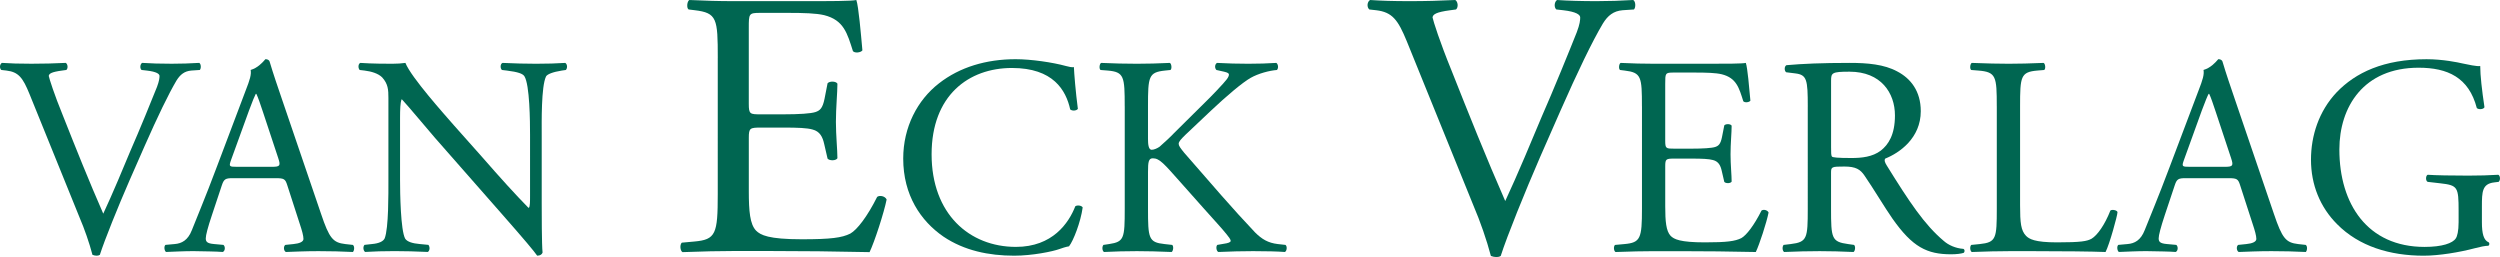
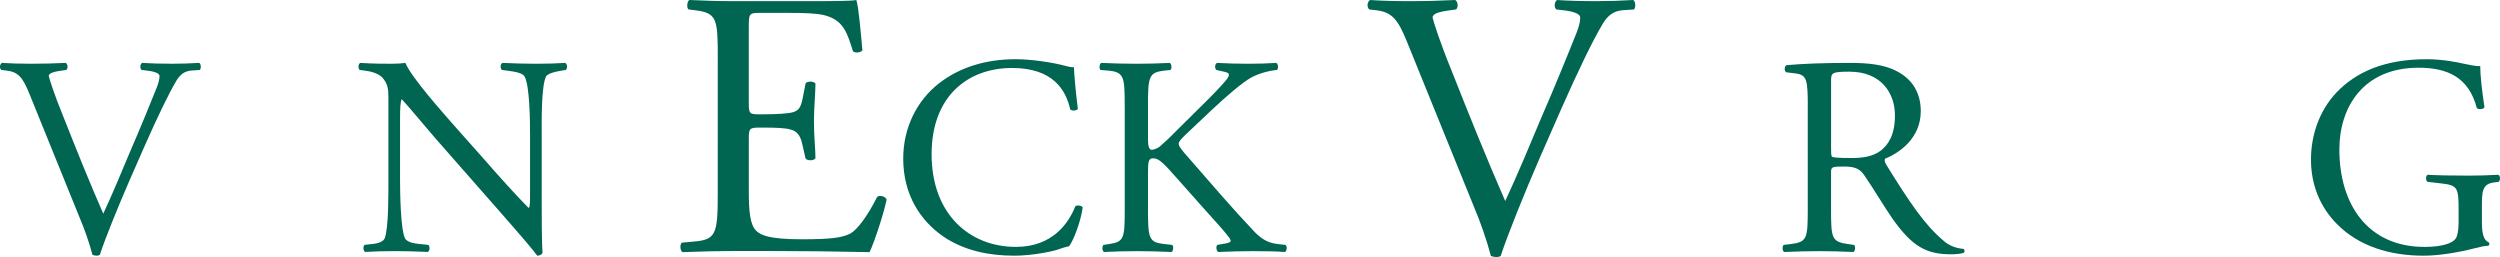
<svg xmlns="http://www.w3.org/2000/svg" version="1.1" id="Ebene_1" x="0px" y="0px" width="141.732px" height="14.575px" viewBox="0 0 141.732 14.575" enable-background="new 0 0 141.732 14.575" xml:space="preserve">
  <g>
    <g>
      <path fill="#006651" d="M1.668,5.32C1.299,4.418,1.057,4.08,0.364,4L0.075,3.967c-0.112-0.096-0.097-0.322,0.032-0.402    C0.574,3.597,1.089,3.613,1.78,3.613c0.709,0,1.272-0.016,1.948-0.048c0.112,0.064,0.145,0.306,0.032,0.402L3.521,4    C2.908,4.08,2.779,4.177,2.764,4.306c0.032,0.161,0.305,1.03,0.805,2.253c0.74,1.868,1.48,3.719,2.285,5.554    c0.5-1.062,1.192-2.721,1.545-3.574c0.483-1.095,1.225-2.914,1.499-3.606c0.128-0.338,0.145-0.515,0.145-0.628    S8.881,4.064,8.317,4L8.026,3.967c-0.112-0.096-0.08-0.338,0.032-0.402C8.51,3.597,9.122,3.613,9.734,3.613    c0.531,0,1.029-0.016,1.561-0.048c0.112,0.064,0.112,0.322,0.032,0.402L10.844,4c-0.386,0.033-0.626,0.226-0.837,0.564    C9.558,5.32,8.93,6.624,8.205,8.266l-0.87,1.98c-0.645,1.48-1.401,3.348-1.674,4.201c-0.048,0.032-0.112,0.049-0.177,0.049    c-0.08,0-0.162-0.017-0.242-0.049c-0.177-0.676-0.45-1.464-0.741-2.141L1.668,5.32z" />
-       <path fill="#006651" d="M16.287,10.503c-0.112-0.354-0.177-0.402-0.66-0.402h-2.432c-0.401,0-0.498,0.048-0.612,0.386l-0.562,1.69    c-0.243,0.724-0.355,1.159-0.355,1.336c0,0.193,0.08,0.289,0.468,0.322l0.531,0.048c0.112,0.08,0.112,0.338-0.033,0.402    c-0.418-0.032-0.917-0.032-1.674-0.048c-0.531,0-1.111,0.032-1.545,0.048c-0.097-0.064-0.129-0.322-0.032-0.402l0.531-0.048    c0.386-0.033,0.741-0.209,0.966-0.789c0.289-0.74,0.74-1.787,1.416-3.59l1.642-4.347c0.227-0.58,0.323-0.885,0.274-1.143    c0.386-0.112,0.66-0.402,0.837-0.611c0.097,0,0.209,0.032,0.241,0.145c0.21,0.708,0.467,1.449,0.708,2.157l2.207,6.472    c0.466,1.385,0.676,1.626,1.368,1.707l0.434,0.048c0.112,0.08,0.08,0.338,0,0.402c-0.66-0.032-1.224-0.048-1.948-0.048    c-0.772,0-1.385,0.032-1.85,0.048c-0.131-0.064-0.146-0.322-0.032-0.402l0.466-0.048c0.339-0.033,0.563-0.129,0.563-0.29    c0-0.177-0.08-0.467-0.209-0.853L16.287,10.503z M13.099,9.071c-0.128,0.37-0.112,0.386,0.339,0.386h1.98    c0.466,0,0.498-0.064,0.354-0.499l-0.869-2.624c-0.128-0.386-0.274-0.821-0.371-1.014h-0.032c-0.048,0.081-0.208,0.467-0.385,0.95    L13.099,9.071z" />
    </g>
    <g>
      <path fill="#006651" d="M30.711,11.501c0,0.483,0,2.399,0.049,2.817c-0.032,0.097-0.129,0.177-0.306,0.177    c-0.192-0.274-0.66-0.837-2.061-2.431l-3.734-4.25c-0.435-0.5-1.53-1.819-1.867-2.174H22.76c-0.064,0.193-0.08,0.563-0.08,1.046    v3.509c0,0.757,0.031,2.85,0.289,3.333c0.112,0.177,0.419,0.273,0.82,0.306l0.499,0.048c0.097,0.129,0.081,0.322-0.031,0.402    c-0.725-0.032-1.288-0.048-1.885-0.048c-0.676,0-1.109,0.016-1.673,0.048c-0.112-0.081-0.129-0.306-0.032-0.402l0.434-0.048    c0.371-0.033,0.628-0.145,0.708-0.322c0.227-0.58,0.211-2.544,0.211-3.317V5.545c0-0.45-0.017-0.789-0.355-1.159    C21.439,4.161,21.052,4.048,20.667,4l-0.274-0.032c-0.097-0.096-0.097-0.338,0.031-0.402c0.677,0.048,1.531,0.048,1.82,0.048    c0.257,0,0.531-0.016,0.74-0.048c0.323,0.821,2.237,2.946,2.753,3.542l1.561,1.755c1.096,1.255,1.9,2.141,2.657,2.914h0.032    c0.063-0.081,0.063-0.338,0.063-0.676V7.654c0-0.757-0.016-2.85-0.321-3.333C29.634,4.177,29.375,4.08,28.73,4l-0.272-0.032    c-0.112-0.096-0.097-0.354,0.032-0.402c0.74,0.032,1.288,0.048,1.899,0.048c0.692,0,1.112-0.016,1.658-0.048    c0.128,0.081,0.128,0.306,0.031,0.402L31.854,4c-0.516,0.081-0.837,0.209-0.9,0.338c-0.275,0.58-0.243,2.576-0.243,3.317V11.501z" />
    </g>
    <g>
-       <path fill="#006651" d="M40.693,3.284c0-2.232-0.043-2.554-1.31-2.705l-0.345-0.043C38.911,0.451,38.953,0.065,39.082,0    c0.924,0.043,1.654,0.065,2.533,0.065h4.036c1.373,0,2.64,0,2.897-0.065c0.128,0.365,0.258,1.91,0.344,2.855    c-0.086,0.128-0.43,0.172-0.537,0.043c-0.322-1.009-0.516-1.76-1.631-2.039c-0.451-0.107-1.138-0.129-2.082-0.129h-1.546    c-0.645,0-0.645,0.043-0.645,0.858v4.293c0,0.601,0.064,0.601,0.708,0.601h1.245c0.901,0,1.566-0.043,1.825-0.129    c0.257-0.085,0.407-0.214,0.516-0.751l0.172-0.88c0.106-0.129,0.473-0.129,0.559,0.021c0,0.515-0.086,1.352-0.086,2.167    c0,0.773,0.086,1.589,0.086,2.061c-0.086,0.15-0.452,0.15-0.559,0.022l-0.193-0.837c-0.087-0.387-0.237-0.708-0.665-0.815    c-0.302-0.086-0.817-0.108-1.654-0.108H43.16c-0.644,0-0.708,0.021-0.708,0.58v3.026c0,1.138,0.064,1.867,0.408,2.232    c0.257,0.258,0.709,0.494,2.598,0.494c1.652,0,2.275-0.086,2.748-0.322c0.385-0.214,0.965-0.966,1.523-2.082    c0.149-0.107,0.451-0.043,0.537,0.15c-0.151,0.751-0.688,2.404-0.967,2.983c-1.933-0.043-3.842-0.064-5.752-0.064h-1.933    c-0.922,0-1.651,0.021-2.919,0.064c-0.128-0.064-0.171-0.408-0.042-0.537l0.708-0.064c1.224-0.108,1.331-0.43,1.331-2.684V3.284z" />
+       <path fill="#006651" d="M40.693,3.284c0-2.232-0.043-2.554-1.31-2.705l-0.345-0.043C38.911,0.451,38.953,0.065,39.082,0    c0.924,0.043,1.654,0.065,2.533,0.065h4.036c1.373,0,2.64,0,2.897-0.065c0.128,0.365,0.258,1.91,0.344,2.855    c-0.086,0.128-0.43,0.172-0.537,0.043c-0.322-1.009-0.516-1.76-1.631-2.039c-0.451-0.107-1.138-0.129-2.082-0.129h-1.546    c-0.645,0-0.645,0.043-0.645,0.858v4.293c0,0.601,0.064,0.601,0.708,0.601c0.901,0,1.566-0.043,1.825-0.129    c0.257-0.085,0.407-0.214,0.516-0.751l0.172-0.88c0.106-0.129,0.473-0.129,0.559,0.021c0,0.515-0.086,1.352-0.086,2.167    c0,0.773,0.086,1.589,0.086,2.061c-0.086,0.15-0.452,0.15-0.559,0.022l-0.193-0.837c-0.087-0.387-0.237-0.708-0.665-0.815    c-0.302-0.086-0.817-0.108-1.654-0.108H43.16c-0.644,0-0.708,0.021-0.708,0.58v3.026c0,1.138,0.064,1.867,0.408,2.232    c0.257,0.258,0.709,0.494,2.598,0.494c1.652,0,2.275-0.086,2.748-0.322c0.385-0.214,0.965-0.966,1.523-2.082    c0.149-0.107,0.451-0.043,0.537,0.15c-0.151,0.751-0.688,2.404-0.967,2.983c-1.933-0.043-3.842-0.064-5.752-0.064h-1.933    c-0.922,0-1.651,0.021-2.919,0.064c-0.128-0.064-0.171-0.408-0.042-0.537l0.708-0.064c1.224-0.108,1.331-0.43,1.331-2.684V3.284z" />
    </g>
    <g>
      <path fill="#006651" d="M53.235,4.724c1.174-0.917,2.672-1.368,4.346-1.368c0.869,0,2.093,0.177,2.85,0.386    c0.192,0.048,0.307,0.08,0.451,0.064c0.016,0.37,0.096,1.384,0.225,2.366c-0.08,0.113-0.321,0.129-0.434,0.032    c-0.242-1.095-0.967-2.35-3.301-2.35c-2.464,0-4.557,1.562-4.557,4.894c0,3.381,2.142,5.249,4.781,5.249    c2.077,0,2.994-1.353,3.365-2.302c0.112-0.081,0.355-0.048,0.419,0.064c-0.114,0.837-0.531,1.9-0.774,2.205    c-0.192,0.033-0.385,0.097-0.562,0.161c-0.355,0.129-1.515,0.371-2.544,0.371c-1.449,0-2.833-0.29-4.009-1.079    c-1.288-0.885-2.285-2.35-2.285-4.427C51.207,7.203,52.011,5.674,53.235,4.724z" />
      <path fill="#006651" d="M63.763,6.028c0-1.69-0.032-1.948-0.965-2.028l-0.403-0.032c-0.097-0.064-0.064-0.354,0.032-0.402    c0.788,0.032,1.304,0.048,2.028,0.048c0.628,0,1.176-0.016,1.868-0.048c0.096,0.048,0.128,0.338,0.032,0.402L66.05,4    c-0.935,0.097-0.967,0.338-0.967,2.028v1.852c0,0.306,0.032,0.612,0.209,0.612c0.146,0,0.339-0.097,0.451-0.177    c0.225-0.194,0.66-0.596,0.82-0.773l1.74-1.723c0.305-0.29,1.094-1.111,1.256-1.336c0.08-0.112,0.112-0.193,0.112-0.257    s-0.064-0.113-0.274-0.161l-0.434-0.097c-0.112-0.112-0.097-0.322,0.031-0.402c0.564,0.032,1.208,0.048,1.771,0.048    c0.563,0,1.111-0.016,1.595-0.048c0.112,0.081,0.129,0.306,0.032,0.402C71.974,4,71.346,4.161,70.896,4.418    c-0.451,0.257-1.353,1.014-2.255,1.867l-1.448,1.369c-0.226,0.225-0.37,0.37-0.37,0.499c0,0.112,0.097,0.241,0.306,0.499    c1.528,1.755,2.769,3.204,4.024,4.524c0.388,0.386,0.74,0.596,1.288,0.66l0.436,0.048c0.112,0.08,0.08,0.354-0.034,0.402    c-0.417-0.032-1.045-0.048-1.802-0.048c-0.66,0-1.224,0.016-1.964,0.048c-0.112-0.032-0.161-0.306-0.064-0.402l0.369-0.064    c0.227-0.032,0.388-0.081,0.388-0.161c0-0.097-0.113-0.226-0.226-0.371c-0.307-0.386-0.724-0.82-1.336-1.513l-1.288-1.449    c-0.917-1.03-1.176-1.352-1.562-1.352c-0.242,0-0.274,0.209-0.274,0.773v2.077c0,1.69,0.032,1.916,0.935,2.012l0.434,0.048    c0.097,0.064,0.064,0.354-0.032,0.402c-0.788-0.032-1.336-0.048-1.964-0.048c-0.66,0-1.206,0.016-1.866,0.048    c-0.098-0.048-0.13-0.29-0.034-0.402l0.323-0.048c0.853-0.129,0.885-0.322,0.885-2.012V6.028z" />
    </g>
    <g>
      <path fill="#006651" d="M79.755,2.34c-0.494-1.202-0.814-1.653-1.739-1.76l-0.385-0.043C77.48,0.408,77.502,0.107,77.673,0    c0.623,0.043,1.31,0.065,2.232,0.065c0.943,0,1.696-0.022,2.598-0.065c0.149,0.086,0.192,0.408,0.043,0.537L82.223,0.58    c-0.815,0.107-0.986,0.236-1.008,0.408c0.043,0.214,0.408,1.374,1.074,3.004c0.986,2.49,1.973,4.958,3.047,7.406    c0.665-1.417,1.588-3.628,2.061-4.765c0.645-1.46,1.631-3.885,1.996-4.808c0.172-0.451,0.193-0.687,0.193-0.837    c0-0.15-0.215-0.322-0.966-0.408l-0.387-0.043C88.083,0.408,88.126,0.086,88.276,0c0.601,0.043,1.416,0.065,2.233,0.065    c0.708,0,1.374-0.022,2.082-0.065c0.149,0.086,0.149,0.43,0.043,0.537L91.99,0.58c-0.516,0.043-0.838,0.3-1.116,0.751    c-0.602,1.009-1.438,2.748-2.403,4.937l-1.16,2.64c-0.857,1.974-1.867,4.464-2.231,5.602c-0.064,0.043-0.151,0.064-0.237,0.064    c-0.107,0-0.214-0.021-0.321-0.064c-0.237-0.902-0.602-1.954-0.988-2.855L79.755,2.34z" />
    </g>
    <g>
-       <path fill="#006651" d="M93.086,6.028c0-1.674-0.032-1.916-0.983-2.028l-0.257-0.032c-0.096-0.064-0.063-0.354,0.032-0.402    c0.692,0.032,1.24,0.048,1.9,0.048h3.025c1.031,0,1.98,0,2.173-0.048c0.097,0.273,0.195,1.433,0.259,2.141    c-0.063,0.097-0.322,0.129-0.403,0.032c-0.24-0.757-0.385-1.32-1.224-1.529c-0.337-0.081-0.853-0.097-1.561-0.097h-1.16    c-0.481,0-0.481,0.032-0.481,0.644v3.22c0,0.451,0.048,0.451,0.529,0.451h0.936c0.676,0,1.176-0.032,1.368-0.096    c0.192-0.065,0.305-0.161,0.386-0.564l0.13-0.66c0.08-0.096,0.354-0.096,0.417,0.017c0,0.386-0.063,1.014-0.063,1.625    c0,0.58,0.063,1.191,0.063,1.545c-0.063,0.113-0.337,0.113-0.417,0.016l-0.146-0.628c-0.064-0.29-0.177-0.531-0.498-0.611    c-0.227-0.064-0.611-0.081-1.239-0.081h-0.936c-0.481,0-0.529,0.016-0.529,0.435v2.27c0,0.853,0.048,1.4,0.305,1.674    c0.193,0.193,0.532,0.37,1.948,0.37c1.24,0,1.706-0.064,2.061-0.241c0.289-0.161,0.725-0.725,1.144-1.562    c0.112-0.081,0.338-0.033,0.401,0.112c-0.112,0.564-0.516,1.803-0.724,2.238c-1.449-0.032-2.882-0.048-4.314-0.048h-1.448    c-0.692,0-1.24,0.016-2.189,0.048c-0.098-0.048-0.13-0.306-0.032-0.402l0.53-0.048c0.919-0.081,0.999-0.322,0.999-2.012V6.028z" />
      <path fill="#006651" d="M102.488,6.044c0-1.529-0.049-1.803-0.709-1.883l-0.516-0.064c-0.112-0.081-0.112-0.338,0.017-0.402    c0.9-0.081,2.013-0.129,3.59-0.129c0.999,0,1.948,0.081,2.688,0.483c0.772,0.402,1.336,1.126,1.336,2.253    c0,1.529-1.208,2.367-2.013,2.688c-0.08,0.097,0,0.258,0.081,0.387c1.288,2.077,2.141,3.364,3.236,4.282    c0.272,0.241,0.676,0.418,1.111,0.45c0.08,0.032,0.096,0.161,0.016,0.226c-0.146,0.048-0.403,0.081-0.708,0.081    c-1.368,0-2.191-0.402-3.333-2.029c-0.419-0.595-1.079-1.706-1.579-2.431c-0.24-0.354-0.497-0.515-1.142-0.515    c-0.725,0-0.756,0.016-0.756,0.354v2.029c0,1.69,0.031,1.883,0.965,2.012l0.339,0.048c0.097,0.08,0.064,0.354-0.032,0.402    c-0.726-0.032-1.271-0.048-1.916-0.048c-0.676,0-1.256,0.016-2.013,0.048c-0.096-0.048-0.128-0.29-0.032-0.402l0.402-0.048    c0.935-0.113,0.967-0.322,0.967-2.012V6.044z M103.809,8.346c0,0.29,0,0.467,0.048,0.531c0.048,0.048,0.289,0.081,1.109,0.081    c0.58,0,1.192-0.064,1.659-0.418c0.434-0.338,0.805-0.901,0.805-1.997c0-1.271-0.788-2.479-2.576-2.479    c-0.997,0-1.045,0.064-1.045,0.516V8.346z" />
    </g>
    <g>
-       <path fill="#006651" d="M113.203,6.028c0-1.69-0.032-1.948-1.047-2.028l-0.401-0.032c-0.097-0.064-0.064-0.354,0.031-0.402    c0.901,0.032,1.449,0.048,2.093,0.048c0.628,0,1.174-0.016,1.98-0.048c0.097,0.048,0.129,0.338,0.032,0.402L115.505,4    c-0.949,0.081-0.981,0.338-0.981,2.028v5.603c0,1.014,0.048,1.433,0.337,1.739c0.177,0.177,0.483,0.37,1.756,0.37    c1.368,0,1.705-0.064,1.964-0.209c0.321-0.193,0.74-0.773,1.062-1.594c0.097-0.081,0.403-0.017,0.403,0.096    c0,0.177-0.451,1.819-0.676,2.254c-0.821-0.032-2.352-0.048-4.009-0.048h-1.481c-0.676,0-1.191,0.016-2.093,0.048    c-0.096-0.048-0.128-0.306-0.031-0.402l0.481-0.048c0.935-0.097,0.967-0.322,0.967-2.012V6.028z" />
-       <path fill="#006651" d="M126.999,10.503c-0.112-0.354-0.177-0.402-0.66-0.402h-2.43c-0.403,0-0.499,0.048-0.611,0.386l-0.564,1.69    c-0.24,0.724-0.353,1.159-0.353,1.336c0,0.193,0.08,0.289,0.465,0.322l0.532,0.048c0.112,0.08,0.112,0.338-0.032,0.402    c-0.419-0.032-0.917-0.032-1.674-0.048c-0.531,0-1.111,0.032-1.547,0.048c-0.096-0.064-0.128-0.322-0.032-0.402l0.532-0.048    c0.387-0.033,0.74-0.209,0.965-0.789c0.291-0.74,0.74-1.787,1.417-3.59l1.643-4.347c0.226-0.58,0.321-0.885,0.273-1.143    c0.387-0.112,0.66-0.402,0.837-0.611c0.098,0,0.21,0.032,0.242,0.145c0.209,0.708,0.468,1.449,0.708,2.157l2.205,6.472    c0.468,1.385,0.677,1.626,1.369,1.707l0.435,0.048c0.113,0.08,0.081,0.338,0,0.402c-0.66-0.032-1.224-0.048-1.948-0.048    c-0.772,0-1.384,0.032-1.852,0.048c-0.128-0.064-0.145-0.322-0.032-0.402l0.468-0.048c0.337-0.033,0.563-0.129,0.563-0.29    c0-0.177-0.08-0.467-0.21-0.853L126.999,10.503z M123.813,9.071c-0.131,0.37-0.114,0.386,0.337,0.386h1.98    c0.467,0,0.499-0.064,0.354-0.499l-0.87-2.624c-0.129-0.386-0.273-0.821-0.369-1.014h-0.032c-0.049,0.081-0.211,0.467-0.388,0.95    L123.813,9.071z" />
-     </g>
+       </g>
    <g>
      <path fill="#006651" d="M140.706,12.596c0,0.644,0.097,1.03,0.388,1.143c0.048,0.048,0.048,0.145-0.018,0.193    c-0.193,0-0.482,0.065-0.789,0.145c-0.853,0.226-2.013,0.419-2.881,0.419c-1.916,0-3.67-0.532-4.91-1.787    c-0.965-0.966-1.48-2.238-1.48-3.654c0-1.368,0.449-2.753,1.448-3.815c1.079-1.127,2.673-1.883,5.103-1.883    c0.919,0,1.771,0.177,2.045,0.241c0.307,0.064,0.806,0.177,0.999,0.145c0,0.531,0.096,1.368,0.24,2.334    c-0.048,0.129-0.337,0.145-0.434,0.049c-0.451-1.739-1.659-2.287-3.3-2.287c-3.124,0-4.492,2.222-4.492,4.637    c0,3.091,1.593,5.522,4.829,5.522c0.999,0,1.595-0.209,1.771-0.483c0.08-0.113,0.16-0.403,0.16-0.918v-0.644    c0-1.353-0.048-1.449-1.047-1.562l-0.708-0.081c-0.129-0.064-0.112-0.354,0-0.402c0.467,0.032,1.353,0.048,2.303,0.048    c0.628,0,1.176-0.016,1.706-0.048c0.112,0.064,0.128,0.306,0.016,0.402l-0.257,0.032c-0.676,0.081-0.692,0.531-0.692,1.353V12.596    z" />
    </g>
  </g>
</svg>